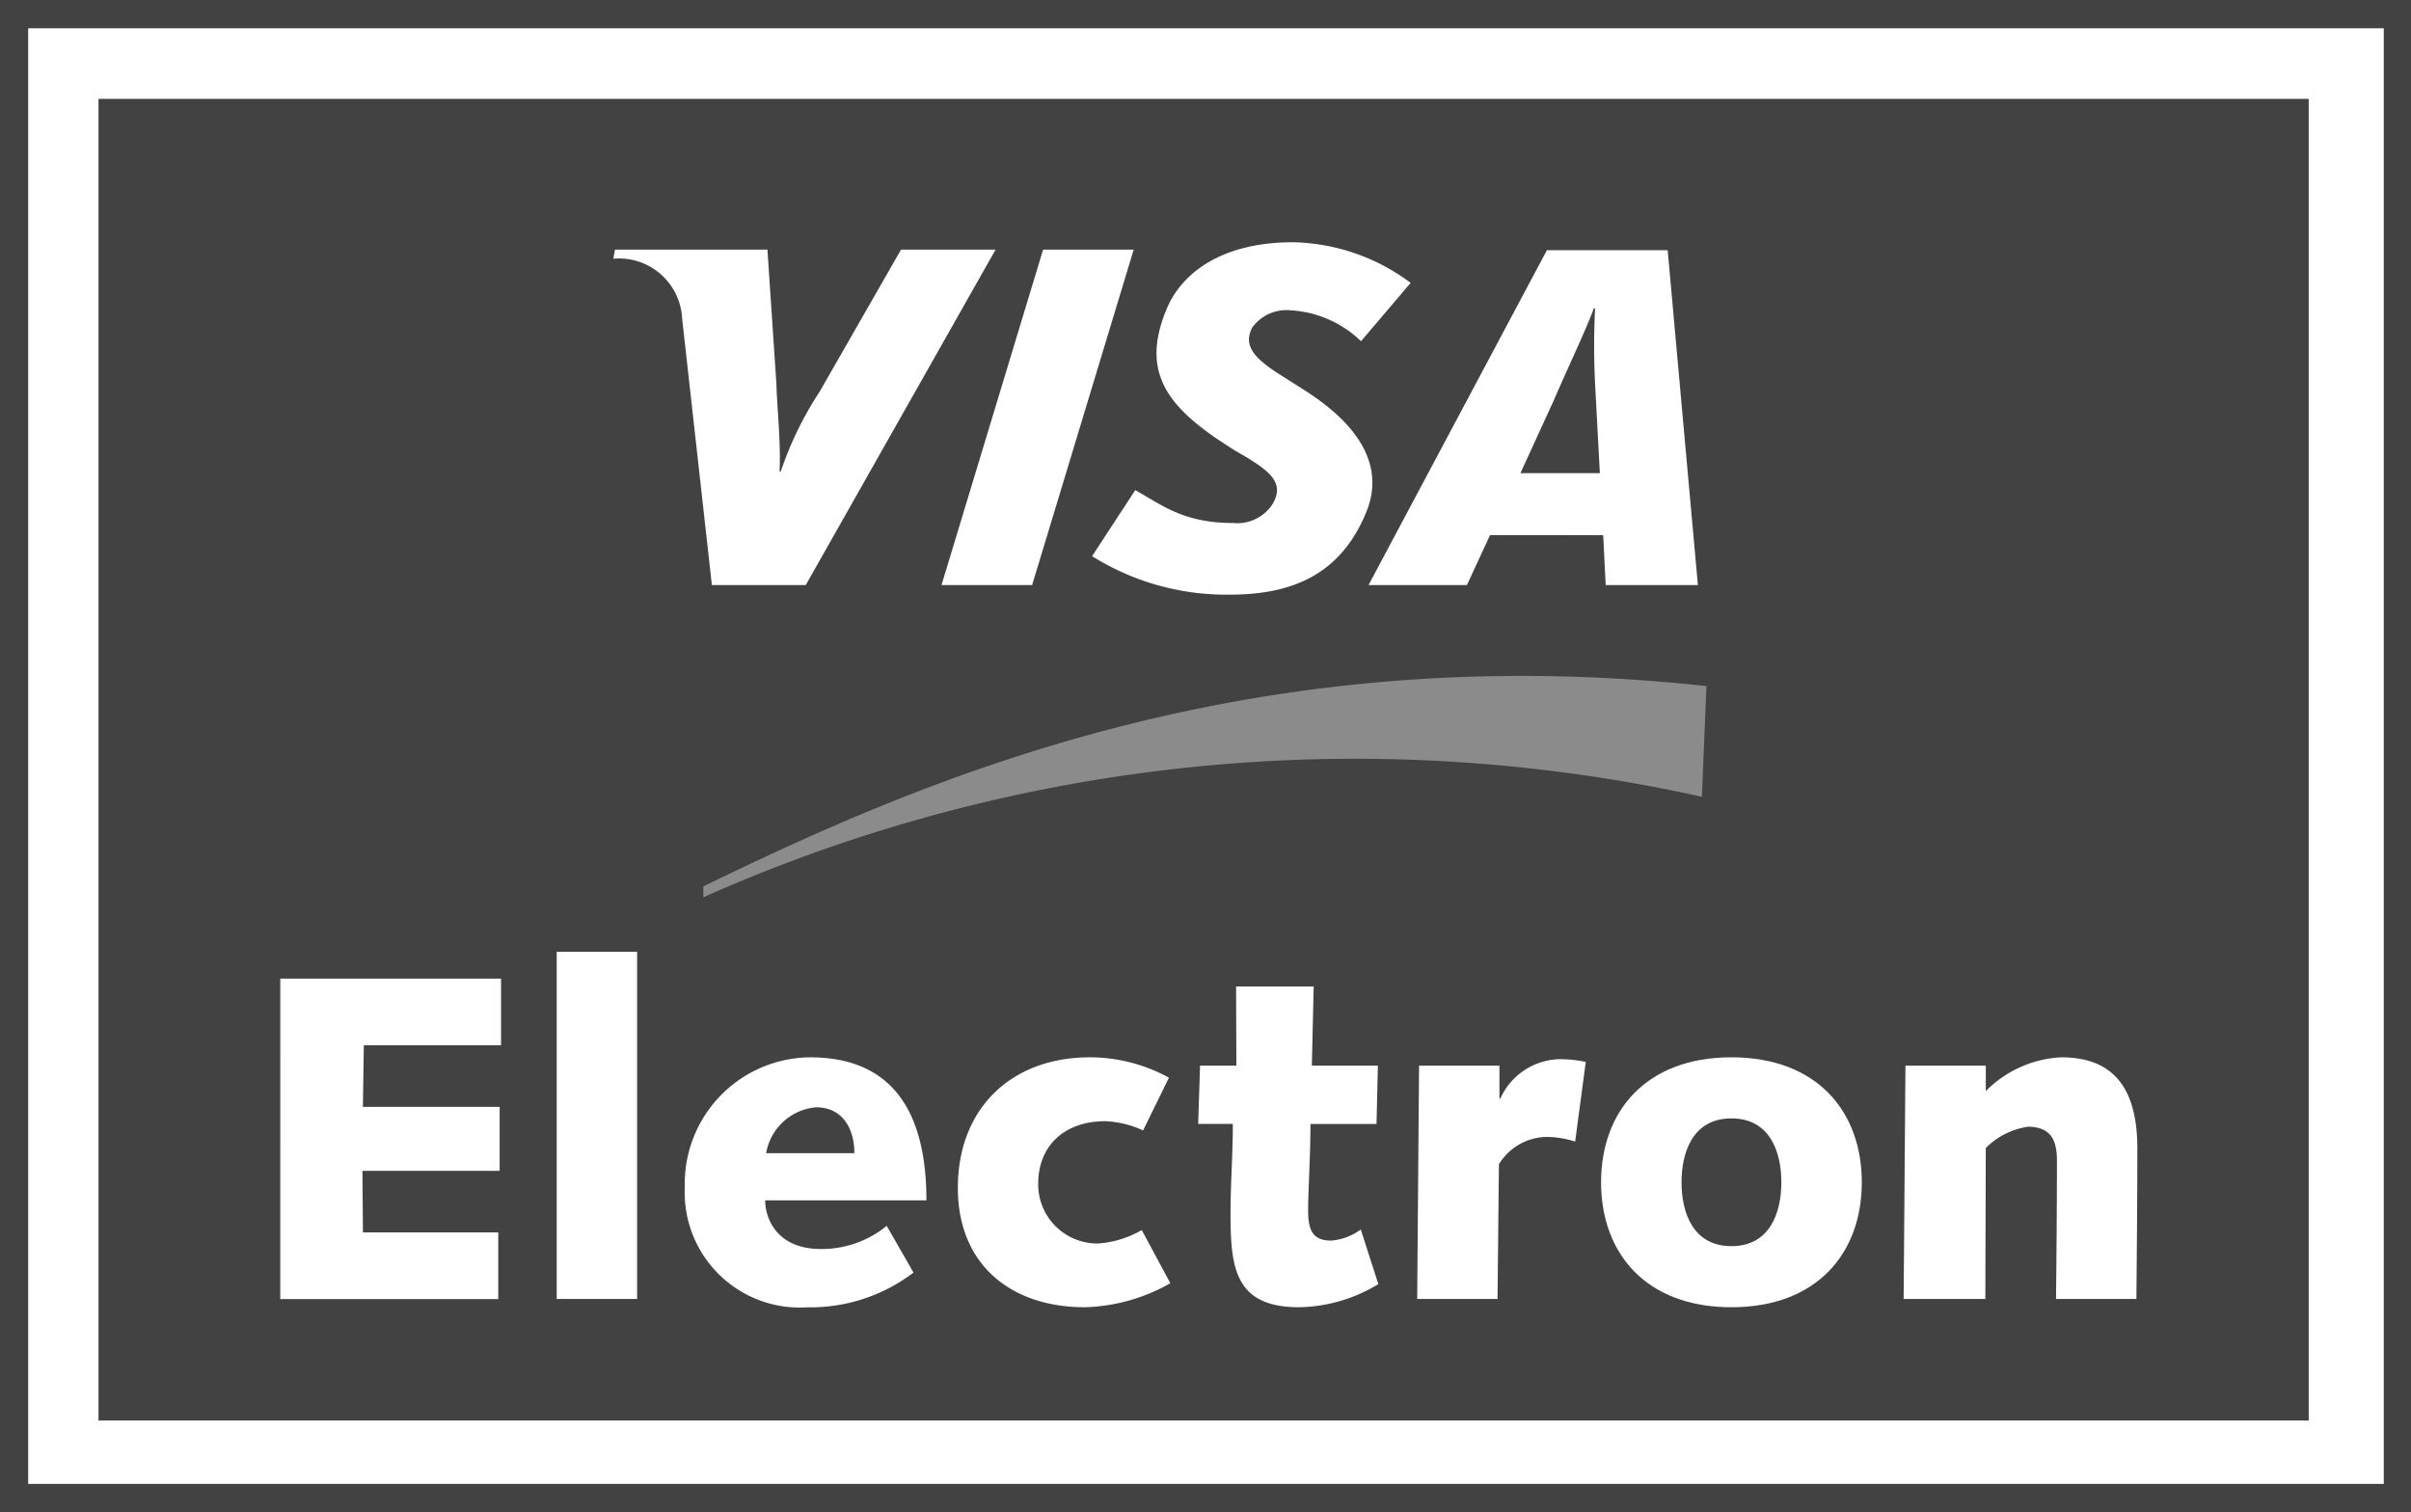
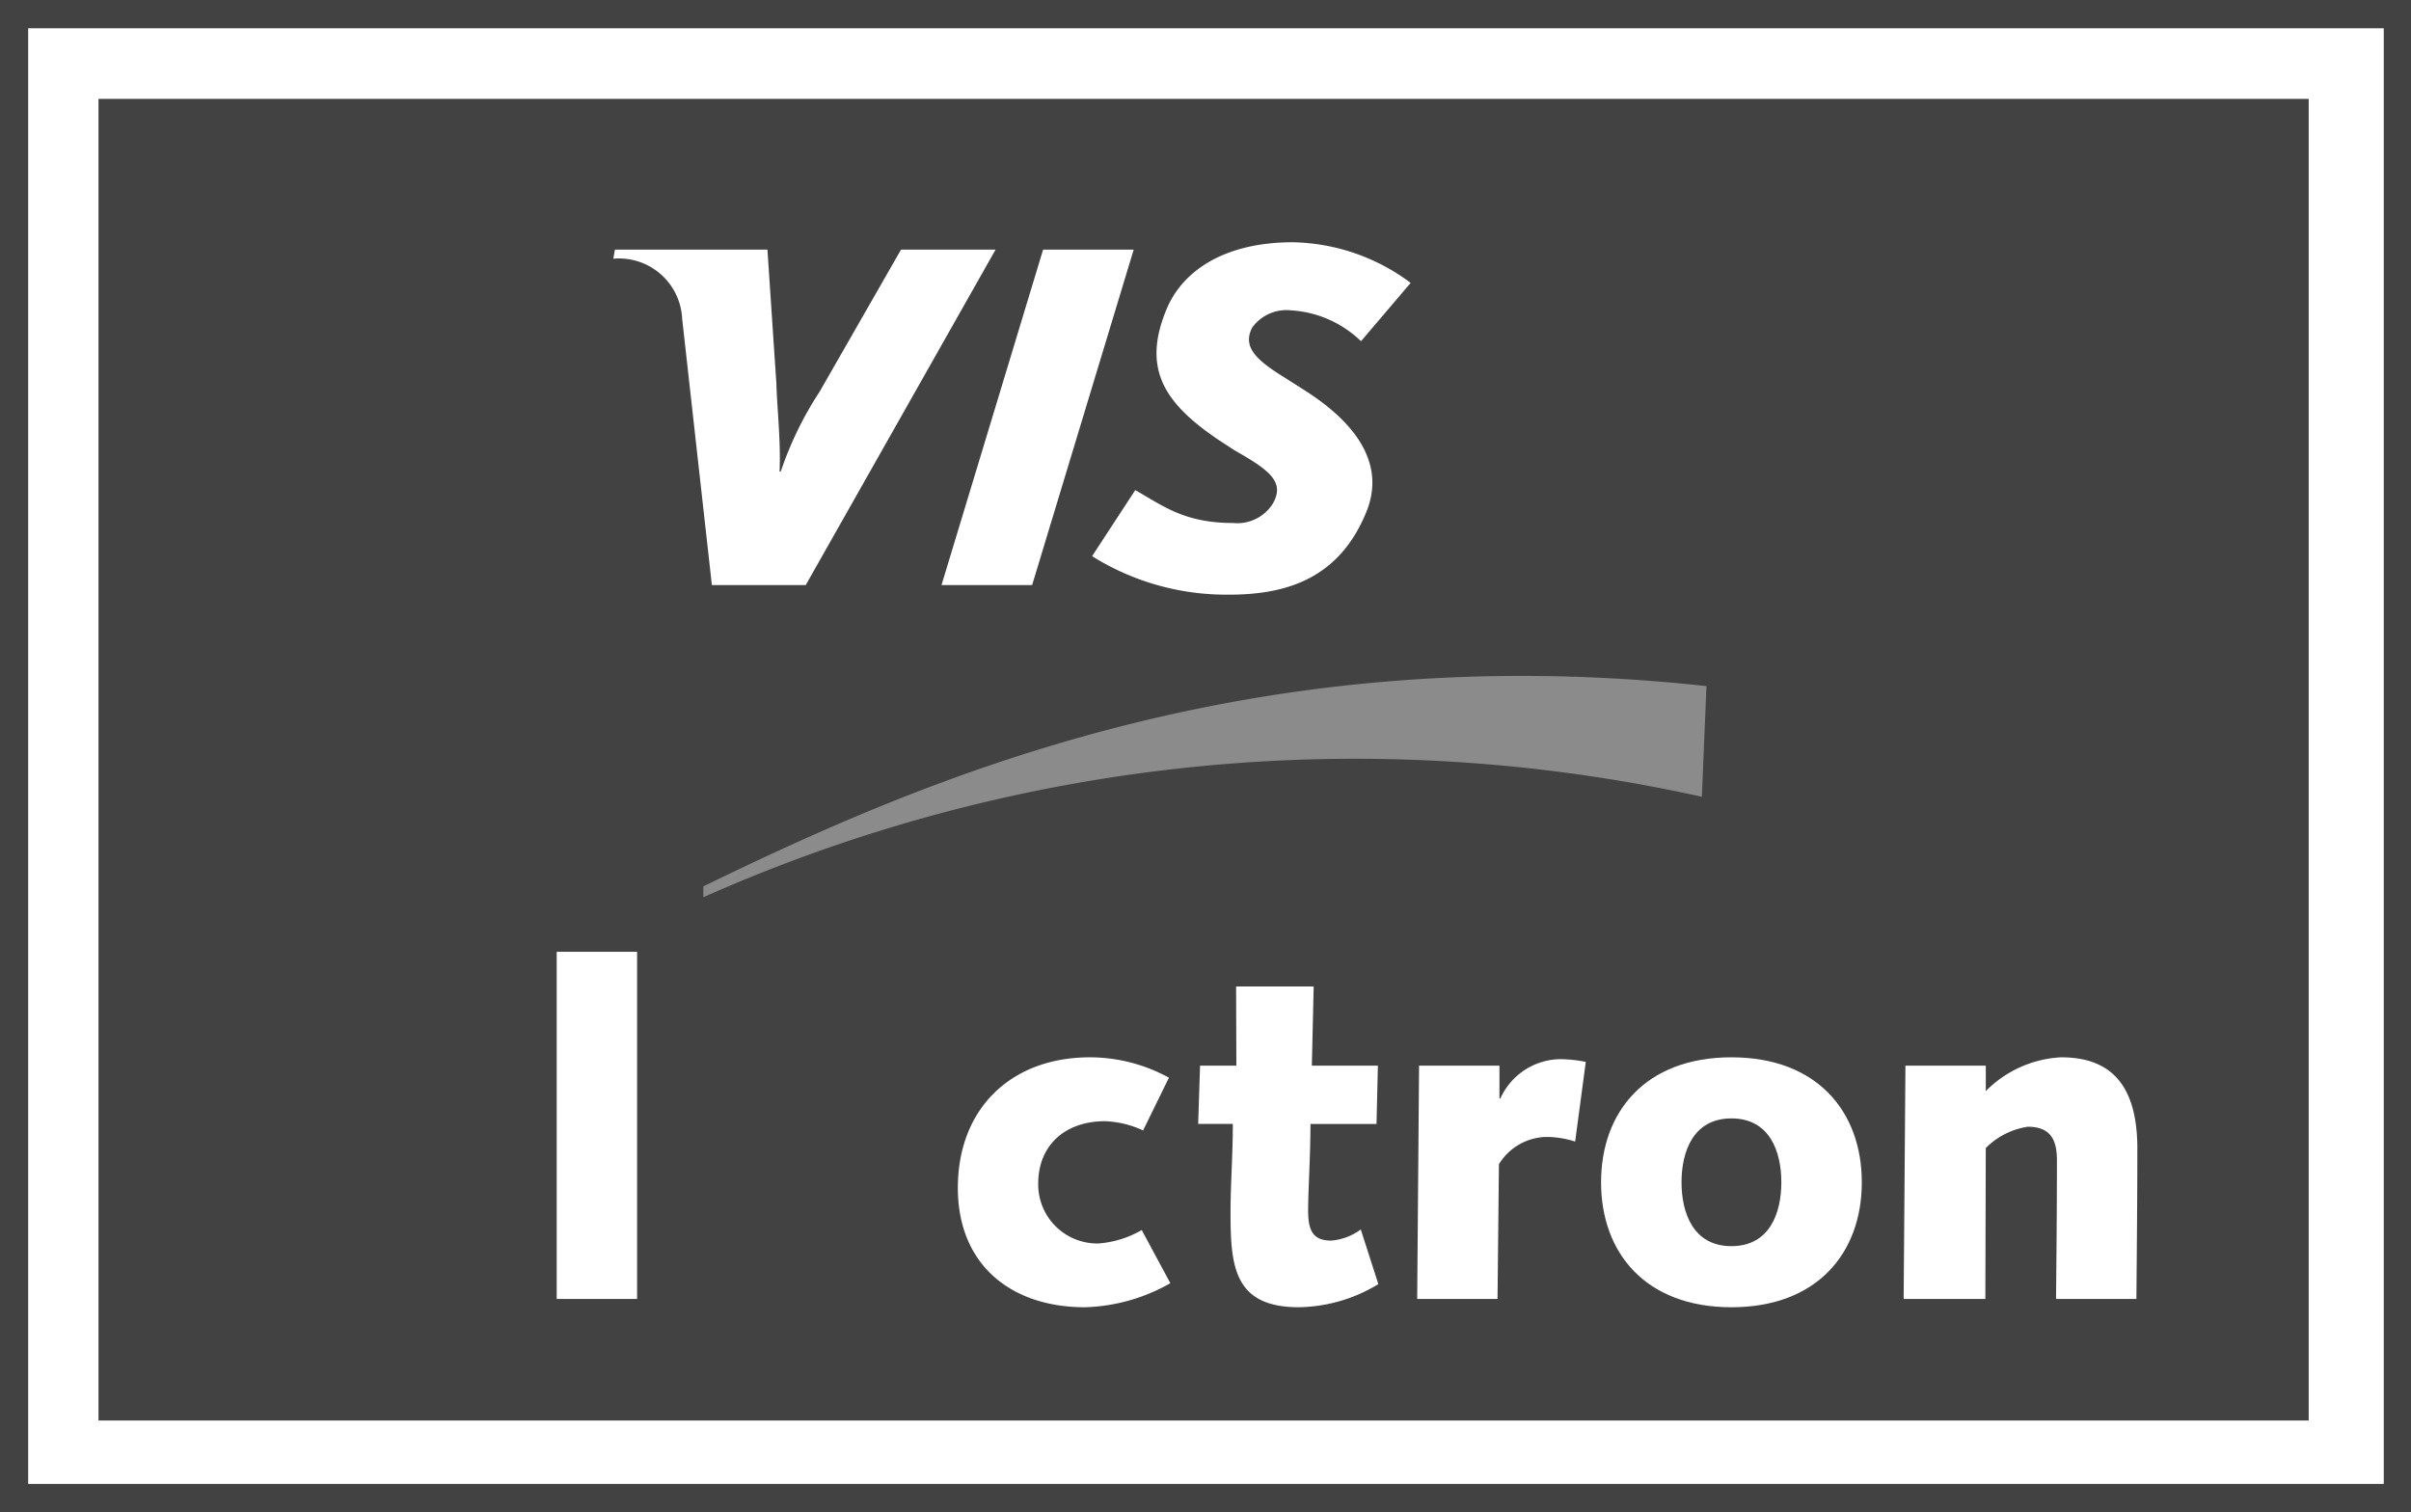
<svg xmlns="http://www.w3.org/2000/svg" width="138.7" height="87" viewBox="0 0 138.7 87">
  <rect x="0" y="0" width="138.7" height="87" fill="#333333" stroke="none" />
  <defs>
    <clipPath id="clip-path">
      <rect id="Rectangle_6" data-name="Rectangle 6" width="138.754" height="87" fill="none" />
    </clipPath>
    <clipPath id="clip-Visa_Electron_bw">
      <rect width="138.7" height="87" />
    </clipPath>
  </defs>
  <g id="Visa_Electron_bw" data-name="Visa Electron – bw" clip-path="url(#clip-Visa_Electron_bw)">
    <rect width="138.7" height="87" fill="#fff" />
    <g id="Group_5" data-name="Group 5" transform="translate(0 0.001)">
      <rect id="Rectangle_2" data-name="Rectangle 2" width="138.754" height="87" transform="translate(0 -0.001)" fill="#424242" />
      <rect id="Rectangle_3" data-name="Rectangle 3" width="135.512" height="83.749" transform="translate(1.621 1.626)" fill="#fff" />
      <rect id="Rectangle_4" data-name="Rectangle 4" width="127.149" height="76.04" transform="translate(5.666 5.688)" fill="#424242" />
      <g id="Group_4" data-name="Group 4" transform="translate(0 -0.001)">
        <g id="Group_3" data-name="Group 3" clip-path="url(#clip-path)">
          <path id="Path_6" data-name="Path 6" d="M305.726,306.573a92.17,92.17,0,0,1,57.445-5.781l.263-6.368c-26.43-2.891-45.395,5.544-57.709,11.522Z" transform="translate(-265.265 -254.949)" fill="#8b8b8b" fill-rule="evenodd" />
-           <path id="Path_7" data-name="Path 7" d="M121.835,425.443h12.7v3.835h-7.894l-.053,3.543h7.867V436.5h-7.894l.029,3.543h7.784v3.835h-12.54Z" transform="translate(-105.711 -369.137)" fill="#fff" fill-rule="evenodd" />
          <rect id="Rectangle_5" data-name="Rectangle 5" width="4.625" height="19.974" transform="translate(32.026 54.761)" fill="#fff" />
-           <path id="Path_8" data-name="Path 8" d="M310.826,472.032a9.769,9.769,0,0,1-6.087,2,6.625,6.625,0,0,1-7.069-6.9,7.275,7.275,0,0,1,7.2-7.483c5.1,0,6.7,3.623,6.7,8.229h-9.275c0,1.039.665,2.8,3.216,2.8a5.931,5.931,0,0,0,3.774-1.332Zm-3.4-6.87c0-1.387-.664-2.638-2.206-2.638a3.192,3.192,0,0,0-2.87,2.638Z" transform="translate(-258.275 -398.816)" fill="#fff" fill-rule="evenodd" />
          <path id="Path_9" data-name="Path 9" d="M428.579,472.644a10.492,10.492,0,0,1-4.917,1.384c-4.252,0-7.308-2.448-7.308-6.87,0-4.527,3.03-7.51,7.6-7.51a9.492,9.492,0,0,1,4.544,1.172l-1.488,3.036a5.707,5.707,0,0,0-2.18-.532c-2.312,0-3.853,1.384-3.853,3.6a3.4,3.4,0,0,0,3.455,3.435,5.808,5.808,0,0,0,2.5-.772Z" transform="translate(-361.251 -398.816)" fill="#fff" fill-rule="evenodd" />
          <path id="Path_10" data-name="Path 10" d="M520.946,433.414h2.089l-.016-4.554h4.464l-.106,4.554h3.8l-.08,3.355h-3.8c0,1.864-.134,3.835-.134,4.982,0,1.172.292,1.729,1.329,1.729a3.3,3.3,0,0,0,1.7-.64l1.011,3.145a9.036,9.036,0,0,1-4.572,1.329c-3.746,0-3.932-2.368-3.932-5.459,0-1.651.132-3.3.132-5.087h-1.994Z" transform="translate(-451.909 -372.103)" fill="#fff" fill-rule="evenodd" />
          <path id="Path_11" data-name="Path 11" d="M616.138,460.832h4.624v1.891h.052a3.831,3.831,0,0,1,3.4-2.263,7.248,7.248,0,0,1,1.515.158l-.612,4.582a5.473,5.473,0,0,0-1.648-.267,3.269,3.269,0,0,0-2.737,1.574l-.08,7.75H616.03Z" transform="translate(-534.502 -399.52)" fill="#fff" fill-rule="evenodd" />
          <path id="Path_12" data-name="Path 12" d="M703.49,459.648c4.944,0,7.5,3.143,7.5,7.19s-2.551,7.19-7.5,7.19-7.5-3.14-7.5-7.19,2.552-7.19,7.5-7.19m0,10.865c2.206,0,2.871-1.916,2.871-3.675s-.664-3.675-2.871-3.675-2.871,1.919-2.871,3.675.666,3.675,2.871,3.675" transform="translate(-603.884 -398.816)" fill="#fff" fill-rule="evenodd" />
          <path id="Path_13" data-name="Path 13" d="M827.565,460.129h4.623v1.464a6.561,6.561,0,0,1,4.332-1.944c2.843,0,4.386,1.571,4.386,5.247,0,2.743-.028,5.7-.054,8.657h-4.624c.026-2.583.052-5.194.052-7.965,0-1.092-.291-1.944-1.673-1.944a4.315,4.315,0,0,0-2.42,1.224l-.025,8.684h-4.7Z" transform="translate(-717.949 -398.817)" fill="#fff" fill-rule="evenodd" />
          <path id="Path_14" data-name="Path 14" d="M409.259,127.81l5.844-19.3h5.212l-5.843,19.3Z" transform="translate(-355.096 -94.147)" fill="#fff" fill-rule="evenodd" />
          <path id="Path_15" data-name="Path 15" d="M283.148,108.526l-4.689,8.184a19.891,19.891,0,0,0-2.227,4.58h-.071c.082-1.716-.156-3.823-.179-5.014l-.518-7.75h-8.775l-.091.522a3.64,3.64,0,0,1,3.96,3.455l1.71,15.322h5.4l10.921-19.3Z" transform="translate(-231.315 -94.163)" fill="#fff" fill-rule="evenodd" />
-           <path id="Path_16" data-name="Path 16" d="M608.521,128.038l-.144-2.871-6.509-.005-1.33,2.876h-5.66l10.261-19.267h6.948l1.738,19.267Zm-.6-11.385a44.022,44.022,0,0,1-.01-4.537h-.076c-.319.959-1.68,3.837-2.28,5.252l-1.94,4.232h4.571Z" transform="translate(-516.149 -94.376)" fill="#fff" fill-rule="evenodd" />
          <path id="Path_17" data-name="Path 17" d="M482.579,125.576a14.541,14.541,0,0,1-7.866-2.214l2.483-3.8c1.565.877,2.794,1.891,5.622,1.891a2.416,2.416,0,0,0,2.283-1.1c.726-1.254-.166-1.931-2.2-3.085l-1.005-.657c-3.019-2.066-4.325-4.03-2.9-7.458.911-2.191,3.308-3.852,7.266-3.852a11.646,11.646,0,0,1,6.777,2.338l-2.856,3.355a6.331,6.331,0,0,0-4.04-1.776,2.427,2.427,0,0,0-2.225,1c-.543,1.079.176,1.811,1.762,2.8l1.2.762c3.665,2.316,4.537,4.744,3.619,7.015-1.58,3.907-4.673,4.782-7.91,4.782" transform="translate(-411.887 -91.363)" fill="#fff" fill-rule="evenodd" />
        </g>
      </g>
    </g>
  </g>
</svg>